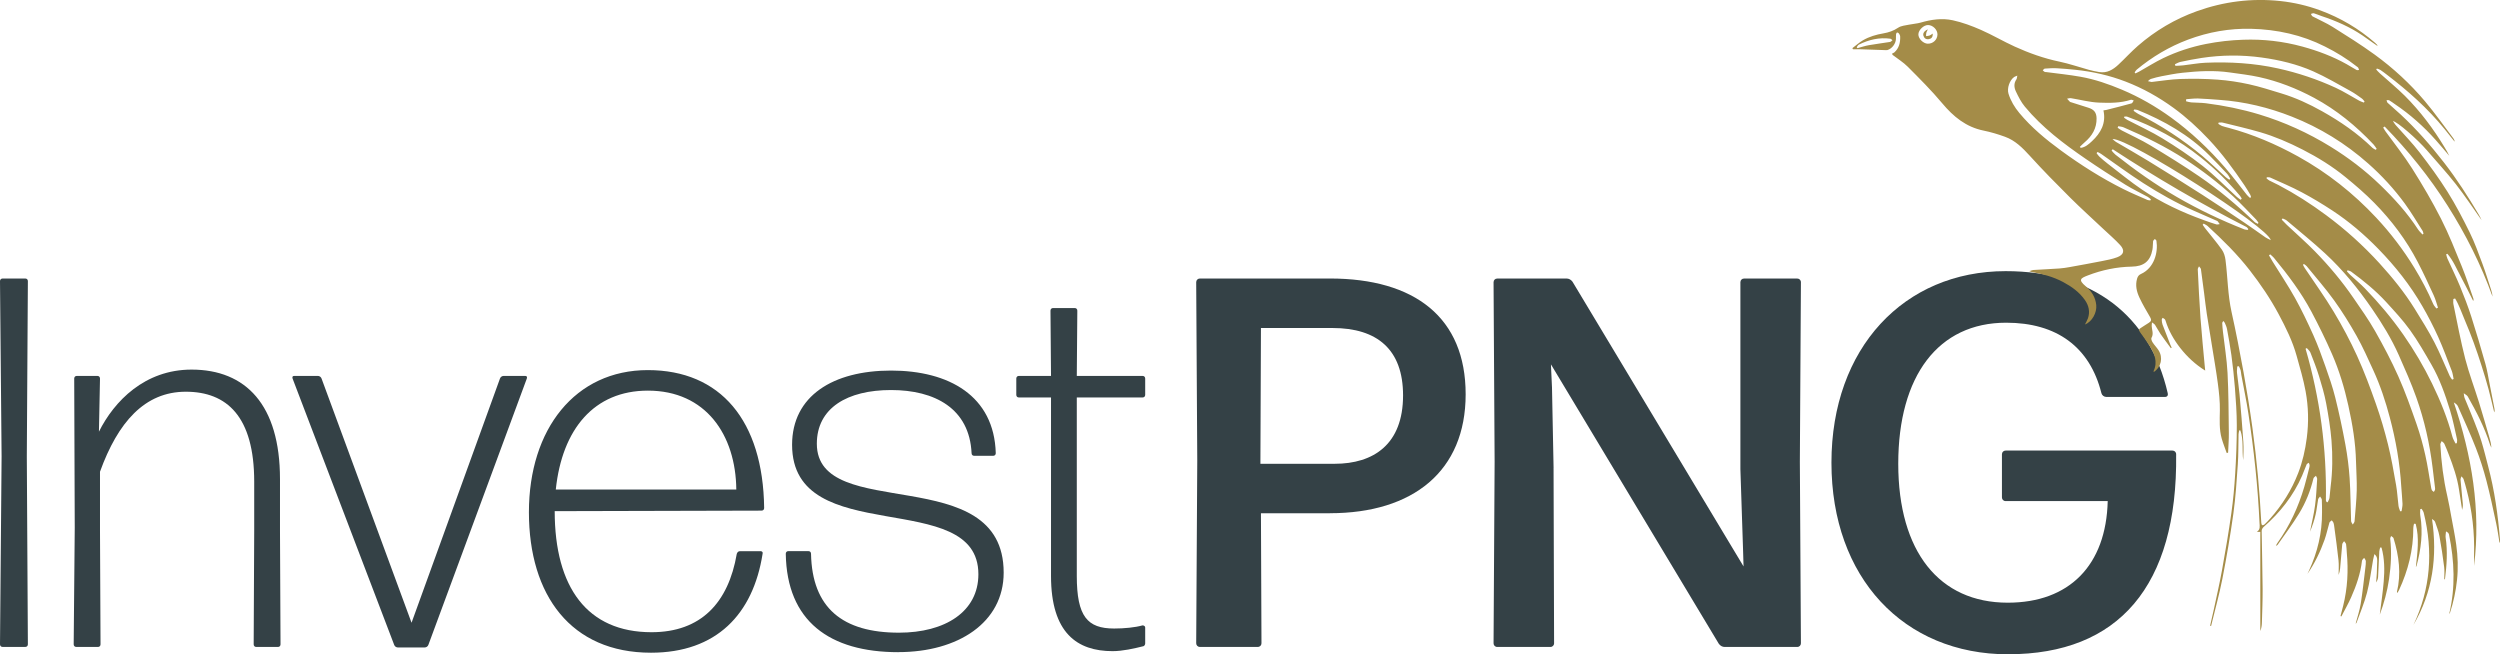
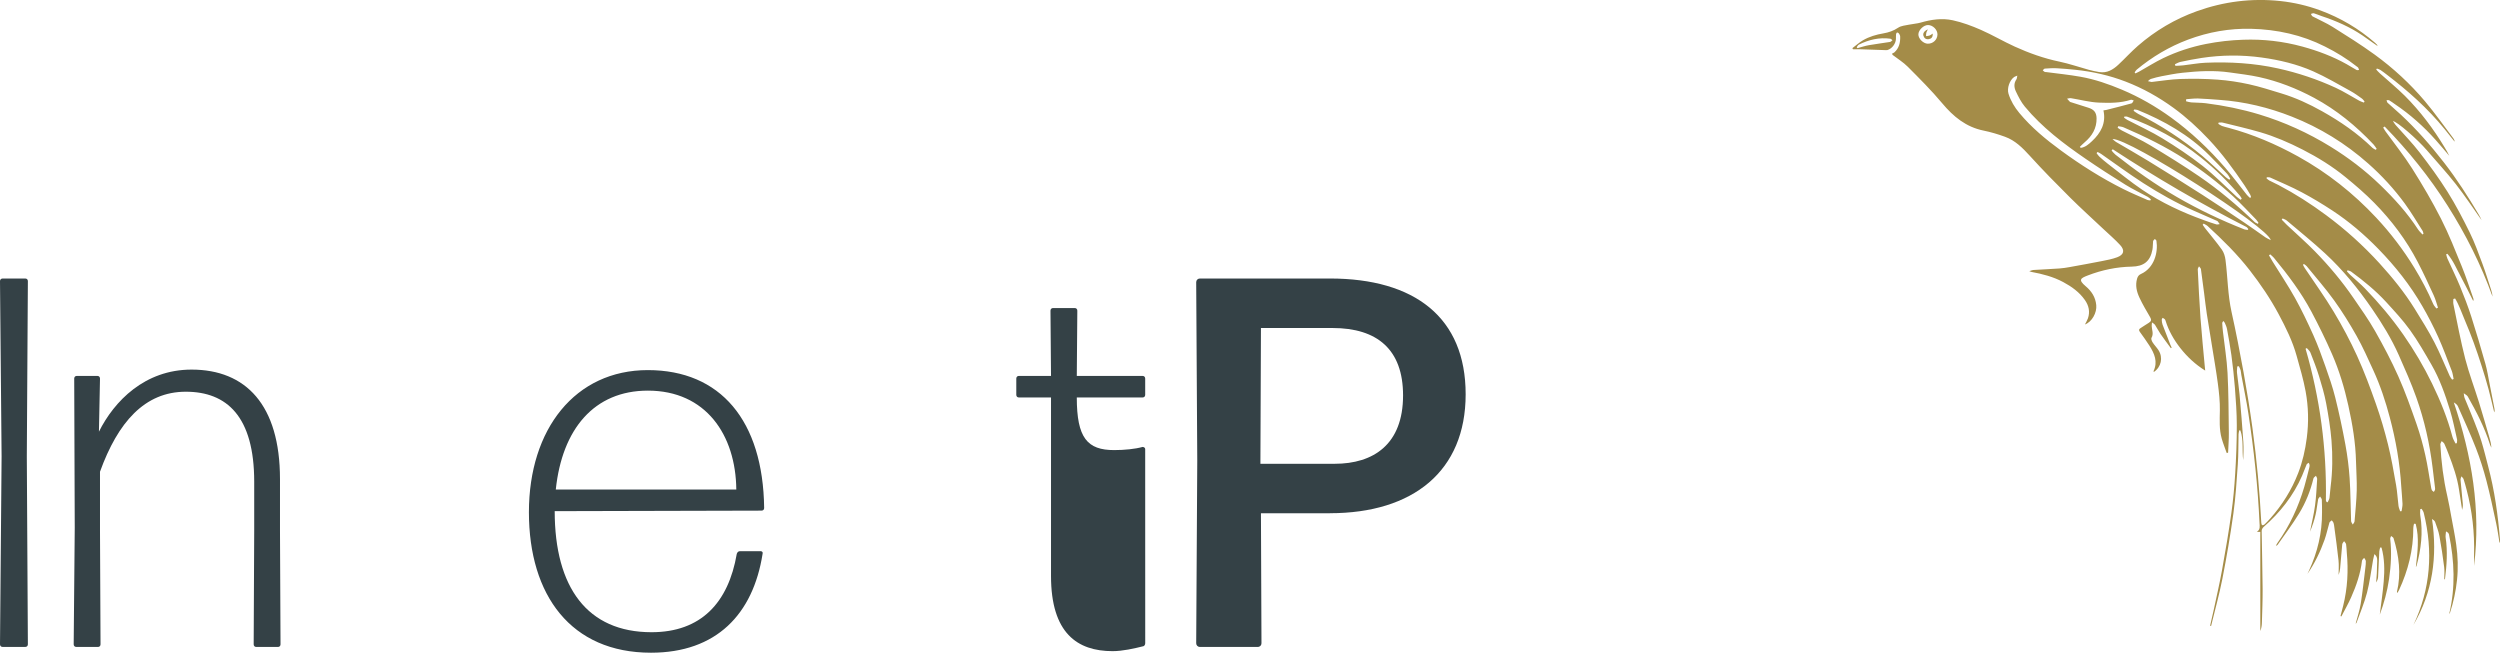
<svg xmlns="http://www.w3.org/2000/svg" id="Layer_2" viewBox="0 0 847.54 221.82">
  <defs>
    <style> .cls-1 { fill: #a48c48; } .cls-2 { fill: #344146; } </style>
  </defs>
  <g id="Layer_1-2" data-name="Layer_1">
    <g>
      <path class="cls-2" d="M.89,219.32c-.54,0-.89-.36-.89-.89l.54-63.7-.54-59.42c0-.53.36-.89.89-.89h7.67c.54,0,.89.36.89.89l-.36,59.42.36,63.7c0,.54-.36.89-.89.89H.89Z" />
      <path class="cls-2" d="M25.87,219.32c-.54,0-.89-.36-.89-.89l.36-39.43-.18-50.67c0-.54.36-.89.89-.89h6.96c.54,0,.89.36.89.89l-.36,18.02c5.17-10.35,15.52-21.05,31.4-21.05,18.38,0,29.98,11.95,29.98,37.11v17.49l.18,38.54c0,.54-.36.89-.89.89h-7.32c-.54,0-.89-.36-.89-.89l.18-38.54v-16.59c0-22.12-9.28-30.51-23.2-30.51s-23.02,10.35-29.08,27.12v19.98l.18,38.54c0,.54-.36.89-.89.89h-7.32Z" />
-       <path class="cls-2" d="M145.23,218.61c-.18.53-.71.89-1.25.89h-9.1c-.54,0-1.07-.36-1.25-.89l-34.44-90.28c-.18-.54,0-.89.54-.89h8.03c.54,0,1.07.36,1.25.89l30.51,82.79,29.98-82.79c.18-.54.71-.89,1.25-.89h7.32c.53,0,.71.36.53.89l-33.37,90.28Z" />
      <path class="cls-2" d="M257.82,186.85c.53,0,.89.36.71.89-3.21,20.52-15.7,33.54-37.83,33.54-27.12,0-41.39-19.45-41.39-47.64s15.7-48.17,40.32-48.17,39.07,17.13,39.43,46.75c0,.54-.36.89-.89.89l-70.12.18c0,25.87,11.06,41.04,32.83,41.04,16.77,0,26.05-9.99,28.9-26.58.18-.54.54-.89,1.07-.89h6.96ZM219.64,132.43c-18.2,0-29.08,13.02-31.22,33.54h61.2c-.18-18.56-10.35-33.54-29.97-33.54Z" />
-       <path class="cls-2" d="M304.57,221.1c-23.37,0-37.83-10.53-38.18-33.37,0-.54.36-.89.89-.89h6.78c.54,0,.89.36.89.89.36,18.38,10.71,26.76,29.8,26.76,15.7,0,26.94-7.14,26.94-19.81,0-29.8-63.16-8.21-63.16-43.89,0-16.59,13.92-25.16,33.54-25.16s34.97,8.56,35.51,28.01c0,.53-.36.89-.89.89h-6.42c-.54,0-.89-.36-.89-.89-.71-15.17-12.49-21.41-27.3-21.41s-25.16,6.07-25.16,18.2c0,27.12,63.34,5.53,63.34,43.71,0,16.95-15.52,26.94-35.68,26.94Z" />
-       <path class="cls-2" d="M388.25,218.07c0,.54-.36,1.07-.89,1.07-2.85.71-6.78,1.61-10.17,1.61-11.95,0-20.88-6.07-20.88-25.51v-60.49h-10.88c-.54,0-.89-.36-.89-.89v-5.53c0-.54.36-.89.89-.89h10.88l-.18-22.12c0-.54.36-.89.89-.89h7.32c.54,0,.89.36.89.89l-.18,22.12h22.3c.53,0,.89.36.89.89v5.53c0,.53-.36.89-.89.89h-22.3v60.49c0,13.74,3.57,17.84,12.67,17.84,3.39,0,7.14-.36,9.63-1.07.53,0,.89.36.89.71v5.35Z" />
+       <path class="cls-2" d="M388.25,218.07c0,.54-.36,1.07-.89,1.07-2.85.71-6.78,1.61-10.17,1.61-11.95,0-20.88-6.07-20.88-25.51v-60.49h-10.88c-.54,0-.89-.36-.89-.89v-5.53c0-.54.36-.89.89-.89h10.88l-.18-22.12c0-.54.36-.89.89-.89h7.32c.54,0,.89.36.89.89l-.18,22.12h22.3c.53,0,.89.36.89.89v5.53c0,.53-.36.89-.89.89h-22.3c0,13.74,3.57,17.84,12.67,17.84,3.39,0,7.14-.36,9.63-1.07.53,0,.89.36.89.71v5.35Z" />
    </g>
    <g>
      <path class="cls-2" d="M450.85,174h-23.37l.18,44.07c0,.71-.53,1.25-1.25,1.25h-19.63c-.71,0-1.25-.54-1.25-1.25l.36-61.91-.36-60.49c0-.71.54-1.25,1.25-1.25h44.07c28.73,0,46.03,13.2,46.03,39.25s-17.84,40.32-46.03,40.32ZM427.3,156.16v1.07h25.16c13.2,0,23.2-6.6,23.2-23.19,0-15.52-8.74-22.84-23.91-22.84h-24.27l-.18,44.96Z" />
-       <path class="cls-2" d="M526.68,158.66l.18,59.42c0,.71-.54,1.25-1.25,1.25h-18.02c-.71,0-1.25-.54-1.25-1.25l.36-61.56-.36-60.84c0-.71.53-1.25,1.25-1.25h23.55c.71,0,1.43.36,1.96,1.07l57.99,96.53-.18-6.07-.89-26.94v-63.34c0-.71.53-1.25,1.25-1.25h18.02c.71,0,1.25.54,1.25,1.25l-.36,60.84.36,61.56c0,.71-.53,1.25-1.25,1.25h-24.62c-.71,0-1.43-.36-1.96-1.07l-56.92-94.74.36,7.85.54,27.3Z" />
-       <path class="cls-2" d="M680.84,221.82c-35.51,0-59.95-26.05-59.95-64.95s24.62-64.95,59.06-64.95c29.44,0,48.89,14.99,54.95,41.39.18.71-.18,1.25-.89,1.25h-19.98c-.71,0-1.43-.54-1.61-1.25-3.93-15.7-15.17-23.91-32.3-23.91-23.02,0-36.58,18.02-36.58,47.82s13.92,47.1,37.11,47.1c20.88,0,33.37-12.67,33.9-34.44h-34.61c-.71,0-1.25-.54-1.25-1.25v-14.63c0-.71.54-1.25,1.25-1.25h56.56c.71,0,1.25.53,1.25,1.25.53,44.78-19.63,67.8-56.92,67.8Z" />
    </g>
    <g>
      <path class="cls-1" d="M754.91,153.63c-.57-1.64-1.23-3.25-1.71-4.92-.89-3.14-.68-6.35-.63-9.58.05-3-.28-6.03-.67-9.01-.58-4.4-1.35-8.77-2.05-13.15-.57-3.54-1.18-7.08-1.72-10.63-.35-2.31-.6-4.63-.9-6.95-.35-2.72-.69-5.44-1.08-8.15-.05-.34-.43-.63-.65-.95-.15.34-.44.69-.42,1.02.28,5.5.52,11.01.92,16.5.4,5.45.96,10.89,1.45,16.34.04.44.09.88.15,1.49-3.38-2.12-6.09-4.66-8.42-7.62-2.19-2.79-3.93-5.83-5-9.23-.07-.22-.16-.46-.32-.61-.19-.19-.47-.29-.71-.43-.1.23-.29.46-.28.69.03.53.08,1.09.26,1.58.87,2.32,1.78,4.63,2.69,6.94.12.3.28.59.42.89-.09.06-.19.13-.28.19-1.18-1.61-2.39-3.2-3.52-4.84-.67-.97-1.18-2.05-1.84-3.04-.24-.36-.69-.58-1.04-.86-.03.41-.11.82-.1,1.23.05,1.33.74,2.63-.07,4-.2.33.1,1.1.38,1.54.6.93,1.4,1.72,2,2.65,1.61,2.52.92,5.7-1.57,7.38-.04-.1-.14-.22-.11-.28,1.51-3.19.3-5.96-1.39-8.62-1.02-1.61-2.15-3.15-3.26-4.7-.42-.59-.32-.93.27-1.28.95-.58,1.84-1.24,2.8-1.8.86-.51.9-1.05.42-1.89-1.26-2.18-2.56-4.35-3.62-6.63-.94-2.02-1.47-4.16-.79-6.46.24-.79.59-1.23,1.31-1.56,4.46-2.01,5.87-7.26,5.24-11.25-.04-.23-.35-.41-.54-.61-.2.25-.55.47-.59.74-.12.94-.04,1.92-.22,2.85-.74,3.99-2.95,5.71-7.03,5.78-5.14.09-10.12,1.15-14.9,2.99-2.43.94-3.31,1.45-.72,3.64,2.01,1.69,3.34,3.71,3.6,6.42.25,2.54-1.43,5.66-3.83,6.56.37-.75.77-1.39,1.01-2.08.77-2.24.29-4.33-1.03-6.21-1.89-2.7-4.49-4.55-7.36-6.09-3.38-1.81-7.03-2.75-10.77-3.44-.13-.02-.26-.09-.73-.25.66-.2,1-.38,1.34-.4,2.97-.18,5.94-.31,8.91-.52,1.18-.08,2.35-.27,3.51-.48,3.61-.65,7.21-1.3,10.81-2.01,1.76-.35,3.54-.68,5.21-1.3,2.3-.85,2.7-2.33,1.04-4.14-1.75-1.91-3.74-3.6-5.64-5.39-3.78-3.57-7.65-7.05-11.34-10.72-4.66-4.64-9.28-9.33-13.7-14.2-2.44-2.68-4.93-5.17-8.37-6.41-2.37-.86-4.8-1.59-7.26-2.09-5.96-1.21-10.23-4.73-14.04-9.28-3.62-4.33-7.65-8.34-11.64-12.35-1.54-1.55-3.46-2.72-5.21-4.06-.03-.15-.07-.3-.1-.45.24-.11.52-.18.71-.34,1.63-1.43,2.07-3.33,2.01-5.39-.01-.36-.21-.74-.41-1.04-.12-.19-.46-.37-.65-.33-.16.03-.32.39-.35.62-.05.53,0,1.07-.03,1.61-.1,1.63-1.38,3.26-2.87,3.7-.14.04-.3.05-.45.04-2.93-.1-5.86-.21-8.78-.3-.82-.03-1.64,0-2.47,0-.06-.13-.13-.26-.19-.39,1.19-.89,2.31-1.91,3.59-2.66,2.13-1.24,4.47-1.92,6.92-2.34,1.76-.3,3.43-.86,4.99-1.91,1.04-.7,2.51-.78,3.8-1.06,1.27-.27,2.59-.32,3.83-.68,3.59-1.05,7.27-1.58,10.89-.79,3.26.71,6.46,1.9,9.52,3.24,3.92,1.72,7.62,3.92,11.52,5.69,4.84,2.2,9.83,3.98,15.08,5.08,3.4.71,6.7,1.87,10.05,2.79,1.14.31,2.3.55,3.47.75,2.65.45,4.69-.8,6.51-2.49,2.24-2.09,4.3-4.37,6.61-6.38,5.91-5.15,12.56-9.08,19.95-11.74,9.2-3.31,18.67-4.49,28.35-3.46,4.6.49,9.13,1.54,13.5,3.15,6.9,2.54,13.12,6.22,18.66,11.05.23.2.45.42.65.65.06.07.07.18.13.39-1.74-1.22-3.37-2.4-5.03-3.53-4.31-2.93-9.03-4.99-13.95-6.62-.87-.29-1.71-.69-2.59-.94-.3-.08-.68.14-1.02.22.19.28.31.69.57.83,2.26,1.21,4.64,2.21,6.8,3.56,4.82,3.03,9.66,6.06,14.26,9.4,6.3,4.58,12.03,9.86,17.05,15.82,3.42,4.06,6.48,8.42,9.69,12.66.22.29.35.64.38,1.05-1.13-1.41-2.25-2.83-3.39-4.24-5.7-7.03-12.4-12.99-19.57-18.46-.73-.56-1.46-1.12-2.22-1.63-.35-.23-.79-.32-1.18-.47-.08.11-.16.22-.24.33.42.44.81.92,1.27,1.32,2.81,2.53,5.75,4.93,8.43,7.59,5.25,5.24,9.66,11.15,13.5,17.49.56.93,1.13,1.86,1.58,2.86-1.54-1.79-3.04-3.61-4.61-5.37-4.11-4.62-8.71-8.7-13.84-12.16-.63-.43-1.24-.9-1.9-1.28-.24-.14-.61-.06-.92-.08.11.3.13.69.33.88,1.46,1.35,2.98,2.63,4.44,3.98,5.4,5.01,10.23,10.53,14.74,16.35,4.33,5.58,8.12,11.5,11.72,17.55.37.62.69,1.27.98,1.93-2.9-4.08-5.64-8.27-8.73-12.21-3.11-3.97-6.56-7.67-9.84-11.51-3.07-3.58-10.12-9.78-11.49-9.85.37.53.62.97.94,1.34,2.7,3.07,5.58,6,8.08,9.24,3.34,4.32,6.59,8.75,9.49,13.37,2.78,4.43,5.21,9.09,7.52,13.79,1.68,3.42,2.98,7.04,4.31,10.61,1.11,2.97,2.02,6.01,3.01,9.03.22.68.37,1.38.43,2.12-3.91-10.87-9.08-21.1-15.24-30.84-6.15-9.72-13.34-18.61-21.34-26.83-.17.12-.34.24-.51.35.28.45.52.92.83,1.34,3.02,4.18,6.27,8.22,9.02,12.58,3.49,5.52,6.81,11.18,9.77,17,2.68,5.27,4.85,10.8,7.09,16.29,1.44,3.53,2.6,7.18,3.88,10.77.08.24.1.5-.05.83-1.38-2.73-2.7-5.5-4.17-8.19-1.45-2.65-2.59-5.51-4.59-7.83-.14.06-.28.12-.42.18.14.48.22.98.42,1.43,1.4,3.1,2.92,6.14,4.22,9.28,1.41,3.43,2.75,6.9,3.88,10.42,1.71,5.31,3.28,10.67,4.79,16.03.62,2.2.96,4.48,1.41,6.73.57,2.85,1.12,5.69,1.67,8.54.07.37.07.75-.09,1.16-.65-2.65-1.24-5.31-1.95-7.94-.72-2.66-1.52-5.29-2.36-7.91-.84-2.62-1.71-5.24-2.66-7.82-.95-2.58-1.95-5.15-3.04-7.68-1.05-2.44-1.88-5-3.26-7.27-.2.06-.39.12-.59.19,0,.58-.1,1.19.02,1.75,1.29,6.18,2.43,12.39,4,18.5,1.3,5.02,3.16,9.9,4.7,14.86,1.21,3.91,2.32,7.85,3.47,11.77.33,1.13.64,2.27.7,3.52-.16-.37-.37-.73-.49-1.12-1.81-5.72-4.55-11.01-7.5-16.21-.27-.48-.91-.75-1.38-1.12.1.55.11,1.13.31,1.63,1.05,2.62,2.18,5.21,3.21,7.83.89,2.27,1.78,4.55,2.49,6.88.84,2.74,1.51,5.54,2.24,8.31,2.2,8.27,3.38,16.71,4.06,25.23.02.3,0,.6-.16.91-.38-2.21-.67-4.45-1.14-6.64-1.05-4.85-2.06-9.72-3.32-14.52-.98-3.72-2.15-7.42-3.55-11.01-1.87-4.8-4.03-9.49-6.12-14.21-.23-.53-.76-.93-1.38-1.3,6.09,18.05,9.21,36.4,6.86,55.42,0-1.28-.03-2.57,0-3.85.2-7.47-.63-14.82-2.54-22.04-.31-1.18-.63-2.36-1.01-3.52-.12-.36-.48-.65-.73-.96-.11.4-.34.81-.3,1.19.23,2.74.53,5.48.77,8.22.06.66-.06,1.33-.23,1.98-.35-2.28-.7-4.56-1.05-6.85-.62-4.11-1.98-8.01-3.46-11.87-.48-1.24-.96-2.49-1.52-3.7-.17-.36-.59-.61-.9-.91-.16.38-.47.77-.45,1.14.3,5.89,1.02,11.74,2.35,17.5.53,2.27.92,4.58,1.34,6.87.59,3.19,1.24,6.38,1.69,9.6.56,3.99.69,8,.26,12.02-.4,3.75-1.18,7.4-2.35,10.98-.05.16-.12.33-.29.47,2.15-8.97,1.77-17.91-.05-26.85-.04-.22-.16-.44-.29-.61-.1-.14-.29-.21-.75-.52-.06.86-.21,1.51-.12,2.12.71,4.67.37,9.31-.21,13.96,0,.06-.09.1-.26.28,0-1.51.15-2.92-.03-4.28-.45-3.52-.97-7.03-1.61-10.51-.29-1.61-.9-3.16-1.44-4.71-.15-.42-.55-.75-1.07-1.06,1.88,12.75.25,24.77-6.3,35.93,5.85-12.25,6.73-24.96,3.49-38.04-.12-.47-.46-.89-.7-1.33l-.48.1c0,.72-.1,1.45.02,2.15.96,5.79.25,11.44-1.26,17.04-.04.14-.11.28-.24.41.53-4.89,1.23-9.77-.06-14.6-.19-.02-.38-.03-.57-.05-.09.48-.25.96-.24,1.43.02,7.41-1.75,14.4-4.85,21.08-.14.3-.33.58-.56.97-.08-.2-.16-.29-.14-.37,1.48-6.19.69-12.23-1.15-18.2-.09-.31-.55-.5-.83-.75-.11.33-.34.67-.3.98.52,4.53.27,9.03-.38,13.52-.61,4.25-1.75,8.36-3.16,12.17.44-3.62,1.02-7.44,1.34-11.27.32-3.85.29-7.71-.74-11.47-.15-.01-.3-.03-.46-.04-.1.43-.28.86-.3,1.3-.15,2.9-.25,5.79-.41,8.69-.04.63-.27,1.26-.66,1.87.08-1.05.18-2.1.23-3.15.05-1.11.05-2.22.1-3.33.04-1.08.24-2.19-.92-3.13-.15.62-.32,1.24-.44,1.87-.68,3.76-1.12,7.57-2.08,11.25-.89,3.42-2.31,6.71-3.5,10.06-.06.16-.16.3-.34.4.59-2.24,1.35-4.46,1.72-6.74.65-4.04,1.07-8.11,1.57-12.18.09-.76.2-1.53.16-2.28-.02-.38-.37-.75-.57-1.12-.25.33-.69.64-.73,1-.51,4.35-1.92,8.43-3.68,12.39-.98,2.21-2.2,4.33-3.31,6.48-.1-.04-.2-.08-.3-.12.3-1.16.62-2.32.91-3.49,1.48-5.93,1.79-11.93,1.23-18-.09-.95-.08-1.92-.24-2.86-.06-.38-.44-.7-.68-1.05-.22.35-.59.69-.63,1.06-.27,2.74-.46,5.48-.72,8.22-.07.74-.27,1.47-.51,2.18,0-1.65.14-3.32-.03-4.96-.39-3.76-.93-7.5-1.42-11.25-.06-.49-.12-.99-.27-1.46-.11-.31-.39-.57-.6-.85-.28.26-.7.48-.8.79-.58,1.93-.97,3.93-1.65,5.83-1.45,4.07-3.33,7.96-5.8,11.55.18-.38.37-.76.55-1.15,2.87-6.24,4.45-12.77,4.4-19.67-.01-1.45.02-2.91-.07-4.36-.02-.37-.39-.71-.59-1.07-.23.32-.59.62-.66.97-.32,1.73-.47,3.49-.87,5.2-.45,1.96-1.1,3.88-1.89,5.75.58-2.94,1.31-5.87,1.71-8.84.41-2.99.52-6.02.72-9.03.02-.35-.27-.72-.41-1.08-.29.3-.77.56-.85.91-1.01,4.2-2.62,8.19-4.85,11.85-2.22,3.65-4.81,7.07-7.25,10.59-.13.18-.31.33-.63.38.17-.31.31-.64.51-.92,4.14-5.83,7.12-12.22,9.12-19.07.61-2.09,1.11-4.21,1.65-6.32.09-.33.16-.68.15-1.02-.01-.27-.18-.53-.27-.8-.25.18-.63.3-.73.54-.55,1.26-.99,2.57-1.54,3.83-2.98,6.83-7.48,12.51-13.06,17.39-.35.31-.66.89-.65,1.34.08,6.54.28,13.09.32,19.63.03,3.87-.14,7.73-.25,11.6-.03.9-.17,1.81-.53,2.71v-33.62h-1.18c1.22-.77.97-1.88.91-3.02-.56-12.45-1.91-24.81-3.78-37.12-.66-4.38-1.59-8.72-2.39-13.08-.1-.53-.1-1.08-.24-1.59-.13-.47-.39-.9-.59-1.35-.18.02-.36.05-.55.07-.03.74-.16,1.49-.08,2.21.25,2.43.65,4.84.86,7.27.48,5.38.92,10.76,1.29,16.15.14,2.05.02,4.11-.04,6.17-.48-3.35.2-6.83-.97-10.1-.13-.01-.25-.03-.38-.04-.08.44-.23.87-.24,1.31-.09,3.41-.01,6.82-.25,10.22-.38,5.57-.74,11.16-1.5,16.69-1.03,7.39-2.29,14.75-3.72,22.07-1.06,5.39-2.54,10.7-3.84,16.04-.11-.03-.22-.05-.33-.08.41-1.81.85-3.61,1.24-5.43.95-4.45,1.98-8.89,2.79-13.37,1.16-6.43,2.26-12.89,3.17-19.36.63-4.47,1.04-8.97,1.31-13.48.33-5.42.54-10.86.54-16.29,0-4.24-.32-8.49-.64-12.72-.28-3.7-.71-7.39-1.19-11.06-.4-2.99-.96-5.96-1.5-8.93-.13-.7-.46-1.37-.74-2.04-.1-.24-.34-.43-.51-.64-.13.25-.37.5-.36.74.04.99.14,1.98.25,2.97.53,4.63,1.3,9.25,1.55,13.9.35,6.76.36,13.55.44,20.32.03,2.24-.16,4.48-.25,6.72-.14.03-.29.06-.43.1ZM747.08,75.8c-.12.13-.23.26-.35.39.27.38.51.78.8,1.15,1.92,2.43,3.93,4.78,5.72,7.3.69.97,1.08,2.28,1.23,3.49.75,5.87.76,11.81,2.05,17.64,1.51,6.8,2.84,13.63,4.08,20.48,1.14,6.32,2.16,12.67,3.03,19.04,1.44,10.62,2.42,21.3,2.98,32.01.01.26.15.68.32.74.22.07.61-.08.8-.27.69-.66,1.35-1.35,1.98-2.07,4.01-4.54,7.18-9.6,9.38-15.26,1.51-3.88,2.41-7.88,2.94-12,.68-5.29.56-10.56-.4-15.77-.74-4.04-1.93-8.01-3.03-11.98-1.38-5-3.68-9.64-6.11-14.19-2.8-5.23-6.12-10.14-9.77-14.83-4.27-5.49-9.18-10.35-14.3-15.03-.39-.35-.91-.56-1.37-.84ZM769.63,86.22c-.14.12-.27.23-.41.35.43.74.85,1.49,1.3,2.22,2.51,4.06,5.19,8.03,7.51,12.2,2.28,4.1,4.31,8.36,6.23,12.64,1.54,3.45,2.84,7.01,4.09,10.58,1.23,3.49,2.45,6.99,3.34,10.57,1.31,5.26,2.45,10.58,3.43,15.91.69,3.76,1.18,7.57,1.44,11.38.33,4.84.32,9.71.5,14.57.02.4.37.8.56,1.19.21-.36.58-.71.61-1.09.29-3.51.65-7.01.74-10.53.08-3.21-.17-6.42-.24-9.63-.14-6.46-1.21-12.79-2.6-19.07-1.32-5.98-3.08-11.85-5.53-17.46-2.12-4.86-4.47-9.64-6.96-14.33-3.51-6.61-8-12.56-12.75-18.32-.36-.44-.84-.79-1.27-1.18ZM773.85,74.05c-.1.14-.21.27-.31.41.58.59,1.14,1.21,1.74,1.78,3.17,2.99,6.45,5.85,9.5,8.96,4.79,4.9,9.19,10.15,13.07,15.81,2.53,3.68,5.13,7.34,7.33,11.21,2.84,5.01,5.55,10.12,7.89,15.38,2.36,5.29,4.29,10.78,6.21,16.26,1.18,3.38,2.13,6.87,2.92,10.37.81,3.56,1.31,7.2,1.95,10.8.07.38.1.78.27,1.11.13.26.45.42.69.63.14-.25.33-.48.4-.75.06-.25.01-.53-.02-.8-.26-2.2-.52-4.4-.79-6.61-.99-8.16-2.78-16.14-5.53-23.87-1.74-4.88-3.85-9.64-5.96-14.39-2.46-5.54-5.63-10.69-9.05-15.67-4.67-6.79-9.86-13.18-15.92-18.78-4.18-3.86-8.62-7.44-12.97-11.12-.4-.34-.95-.49-1.42-.73ZM825.98,104.58c.18-.09.36-.18.54-.27-.47-1.38-.82-2.82-1.43-4.13-1.75-3.81-3.5-7.63-5.44-11.35-3.87-7.45-8.87-14.11-14.74-20.07-3.05-3.1-6.37-5.96-9.74-8.71-4.48-3.67-9.39-6.7-14.55-9.34-4.64-2.37-9.41-4.44-14.41-5.9-4.17-1.21-8.42-2.18-12.64-3.23-.45-.11-.96-.02-1.44-.02l-.08.43c.41.24.79.55,1.22.71.71.26,1.46.42,2.19.62,8.29,2.21,16.1,5.55,23.6,9.7,9.96,5.52,18.76,12.48,26.52,20.78,4.9,5.24,9.2,10.91,12.95,17.02,2.42,3.95,4.55,8.03,6.39,12.28.24.55.7,1,1.06,1.49ZM741.15,33.67c-.02.22-.03.44-.05.66.59.14,1.18.35,1.78.39,1.64.13,3.29.08,4.91.28,6.16.78,12.23,2.01,18.17,3.81,8.5,2.58,16.53,6.24,24.09,10.89,6.04,3.72,11.68,8,16.79,12.93,4.81,4.63,9.27,9.55,12.92,15.16.41.62.99,1.14,1.49,1.7.12-.07.23-.15.35-.22-.1-.34-.12-.73-.31-1.02-1.97-3.08-3.84-6.25-5.99-9.2-3.64-4.98-7.81-9.51-12.44-13.61-7.7-6.82-16.35-12.14-25.89-15.9-7.86-3.1-16.03-5.08-24.49-5.68-2.44-.17-4.88-.39-7.33-.47-1.33-.04-2.67.16-4.01.25ZM831.31,128.7c.17-.07.34-.14.51-.21-.2-.91-.29-1.86-.62-2.72-1.5-3.88-2.93-7.8-4.64-11.59-1.59-3.51-3.36-6.95-5.29-10.29-4.12-7.16-9.21-13.6-14.98-19.51-4.75-4.87-9.89-9.27-15.57-13-3.38-2.22-6.86-4.32-10.44-6.22-3.44-1.83-7.04-3.33-10.59-4.95-.35-.16-.8-.08-1.21-.1-.03.11-.07.22-.1.33.31.25.58.56.92.74,1.05.55,2.14,1.02,3.19,1.57,5.63,2.96,10.96,6.38,16.07,10.17,6.58,4.87,12.62,10.31,18.13,16.35,4.38,4.81,8.49,9.87,11.93,15.41,2.31,3.73,4.65,7.46,6.67,11.35,1.93,3.71,3.47,7.63,5.21,11.44.2.45.54.83.82,1.24ZM723.67,24.55c.09.11.19.23.28.34.42-.2.85-.38,1.25-.61,2.73-1.53,5.38-3.23,8.19-4.58,4.6-2.21,9.46-3.8,14.45-4.79,4.15-.82,8.41-1.3,12.64-1.44,6.79-.24,13.51.52,20.1,2.33,5.23,1.43,10.26,3.32,14.99,5.97,1.13.63,2.22,1.34,3.36,1.96.21.12.55,0,.83,0-.09-.26-.15-.53-.28-.77-.09-.16-.28-.25-.43-.37-3.37-2.67-7.02-4.89-10.86-6.82-7.87-3.97-16.27-5.79-25.01-6.01-7.33-.18-14.47,1.08-21.37,3.66-6.41,2.4-12.19,5.85-17.44,10.2-.29.24-.47.62-.7.94ZM781.07,89.48c-.11.1-.22.19-.33.29.2.38.38.77.61,1.12,3.29,4.92,6.78,9.73,9.82,14.8,2.91,4.84,5.59,9.85,7.93,14.99,2.42,5.31,4.46,10.81,6.4,16.32,1.58,4.49,2.93,9.08,4.08,13.71,1.12,4.52,1.92,9.13,2.73,13.73.41,2.32.52,4.7.82,7.05.08.63.36,1.23.56,1.84.16-.01.32-.03.48-.04.11-.84.35-1.67.32-2.5-.08-1.98-.31-3.95-.43-5.93-.47-7.89-1.84-15.64-3.86-23.27-1.46-5.51-3.24-10.92-5.63-16.1-1.8-3.92-3.55-7.88-5.66-11.63-2.32-4.13-4.83-8.17-7.59-12.01-2.9-4.03-6.19-7.77-9.32-11.62-.24-.29-.61-.48-.91-.72ZM762.77,67.1c.13-.09.25-.18.38-.27-.1-.3-.16-.63-.32-.9-.62-1.05-1.24-2.11-1.93-3.12-3.7-5.44-7.56-10.75-12.09-15.55-3.68-3.91-7.62-7.53-11.96-10.69-5.03-3.66-10.41-6.67-16.24-8.91-5.51-2.12-11.18-3.39-17.03-4-2.12-.22-4.24-.41-6.36-.52-1.33-.07-2.67.03-4,.12-.25.02-.47.38-.7.58.21.18.41.4.65.53.15.09.37.04.56.07,3.86.51,7.75.9,11.58,1.58,4.87.86,9.53,2.48,14.09,4.4,5.92,2.49,11.44,5.68,16.63,9.43,6.82,4.93,12.88,10.71,18.38,17.05,2.55,2.94,4.85,6.09,7.29,9.13.31.39.71.7,1.07,1.05ZM805.42,50.77c.1-.1.21-.21.31-.31-.35-.49-.64-1.04-1.05-1.47-5.94-6.31-12.56-11.74-20.22-15.85-5.9-3.16-12.08-5.58-18.62-7.02-3.24-.71-6.55-1.07-9.84-1.55-5.38-.78-10.76-.48-16.12.1-2.35.25-4.69.72-7.02,1.16-1.24.23-2.46.56-3.67.93-.38.12-.69.5-1.02.75.4.1.8.2,1.2.28.07.02.15-.02.23-.02,3.19-.35,6.38-.89,9.58-.99,4.2-.13,8.42-.09,12.61.22,3.57.26,7.15.8,10.65,1.57,3.72.82,7.37,2,11.02,3.11,4.81,1.46,9.36,3.56,13.74,6.02,6.2,3.47,12.02,7.47,17.13,12.45.29.28.71.43,1.07.64ZM795.88,91.62c-.08.12-.16.25-.24.37.37.4.71.82,1.1,1.18,1.68,1.56,3.47,3.02,5.06,4.67,4.71,4.87,9.07,10.03,12.95,15.6,3.68,5.28,6.94,10.79,9.75,16.57,2.83,5.82,5.26,11.79,6.91,18.06.21.79.69,1.52,1.04,2.28.15-.03.31-.07.46-.1.03-.45.16-.92.06-1.34-.75-3.27-1.38-6.59-2.36-9.79-1.64-5.33-3.49-10.61-6.29-15.47-2.3-4-4.61-8.03-7.3-11.77-2.42-3.37-5.29-6.43-8.09-9.5-3.54-3.87-7.62-7.17-11.84-10.28-.34-.25-.82-.32-1.23-.48ZM729.01,67.94c.06-.12.12-.24.18-.35-.35-.29-.67-.63-1.07-.85-2.51-1.38-5.12-2.6-7.55-4.11-4.58-2.85-9.11-5.77-13.55-8.82-7.49-5.14-14.72-10.61-20.56-17.65-1.27-1.53-2.2-3.38-3.06-5.2-.6-1.28-.73-2.73.2-4.06.18-.26.17-.66.3-1.26-.54.23-.83.3-1.06.46-1.56,1.09-2.5,3.83-1.93,5.67.76,2.44,2.06,4.6,3.69,6.55,4.09,4.92,8.99,8.97,14.12,12.72,6.71,4.9,13.72,9.35,21.16,13.07,2.66,1.33,5.42,2.48,8.14,3.68.3.13.66.11.99.16ZM737.33,21.78c.06.18.12.36.18.55.9-.06,1.8-.08,2.69-.18,2.51-.28,5-.77,7.52-.88,8.24-.34,16.43.13,24.53,1.92,6.8,1.5,13.35,3.69,19.65,6.6,2.73,1.26,5.28,2.91,7.93,4.36.49.27,1.04.42,1.56.63.08-.13.16-.26.24-.38-.31-.34-.56-.76-.93-1.01-1.25-.88-2.49-1.8-3.83-2.53-4.19-2.29-8.31-4.75-12.66-6.68-5.54-2.45-11.44-3.85-17.46-4.68-6.79-.93-13.58-.88-20.35.14-2.41.36-4.81.85-7.2,1.35-.65.14-1.25.52-1.87.79ZM788.76,170.2c.12.03.24.06.36.08.21-.5.53-.98.61-1.5.18-1.24.22-2.51.38-3.76.67-5.22.72-10.48.3-15.7-.34-4.22-1.03-8.43-1.81-12.6-.59-3.11-1.49-6.17-2.42-9.2-.83-2.7-1.87-5.33-2.9-7.96-.23-.59-.82-1.05-1.24-1.56-.14.08-.28.15-.42.23,4.89,16.78,7.19,33.9,6.89,51.36,0,.2.16.4.25.61ZM716.17,47.12c.38.33.72.72,1.14.97,3.65,2.16,7.35,4.24,10.97,6.46,6.19,3.8,12.35,7.65,18.47,11.57,4.76,3.05,9.46,6.22,14.15,9.37,2.41,1.62,4.75,3.34,7.14,4.99.49.34,1.07.56,1.79.93-.89-4.41-47.84-34.48-53.67-34.29ZM716.24,50.59c-.13.15-.26.3-.38.46.44.47.84,1.01,1.34,1.41,6.61,5.21,13.46,10.08,20.76,14.3,7.36,4.26,15.01,7.91,22.92,11.01.37.14.8.12,1.2.17.04-.1.09-.2.13-.31-.22-.23-.4-.55-.66-.69-15.59-7.94-30.67-16.76-45.31-26.35ZM718.13,42.78c-.07.18-.15.35-.22.53.48.32.94.68,1.45.94,3.19,1.66,6.48,3.13,9.55,4.98,5.66,3.41,11.3,6.88,16.75,10.62,6.67,4.56,12.83,9.78,18.66,15.39.3.29.75.43,1.13.64.07-.1.15-.2.22-.31-.25-.37-.45-.78-.76-1.09-2.59-2.65-5.1-5.4-7.83-7.9-5.05-4.63-10.47-8.8-16.22-12.53-6.63-4.3-13.69-7.77-20.94-10.88-.55-.24-1.19-.26-1.79-.38ZM711.09,51.53c-.11.13-.21.26-.32.39.31.4.58.85.95,1.18.91.82,1.83,1.63,2.8,2.37,3.88,2.97,7.66,6.11,11.7,8.84,6.49,4.38,13.57,7.67,20.94,10.33,1.4.51,2.81,1.01,4.23,1.44.34.1.76-.06,1.14-.1-.25-.33-.49-.67-.74-1-.04-.05-.13-.07-.2-.1-2.62-1.15-5.25-2.29-7.86-3.45-5.96-2.64-11.63-5.83-17.1-9.34-4.89-3.14-9.56-6.61-14.33-9.92-.37-.26-.81-.44-1.21-.65ZM759.63,67.72c.12-.13.24-.26.36-.39-.19-.3-.34-.63-.57-.91-4-4.8-8.46-9.15-13.34-13.06-7.53-6.05-15.93-10.52-24.97-13.82-.28-.1-.63-.01-.94-.01-.03.12-.06.24-.08.36.39.27.76.58,1.18.8,3.96,2.07,8.05,3.91,11.85,6.24,4.68,2.87,9.3,5.92,13.61,9.32,4.07,3.2,7.71,6.96,11.55,10.46.41.38.89.68,1.33,1.02ZM713.09,37.43c.43-.07.73-.1,1.02-.17,2.84-.72,5.69-1.42,8.52-2.21.31-.09.5-.64.74-.98-.33-.09-.7-.32-.98-.24-3.53,1.13-7.2,1.1-10.8.96-3.18-.13-6.32-1-9.49-1.5-.43-.07-.89.1-1.34.17.32.36.64.72.98,1.06.07.07.21.09.32.12,1.97.62,3.93,1.26,5.9,1.87,1.9.58,2.76,1.59,2.81,3.56.07,3.43-1.53,6.06-4.08,8.21-.56.47-1.06,1.01-1.59,1.51.1.11.2.23.3.34,1.57-.21,2.72-1.24,3.81-2.26,3-2.8,4.84-6.1,3.89-10.44ZM723.52,37.12c-.07.15-.13.3-.2.45.54.36,1.05.79,1.63,1.08,7.78,3.92,15.03,8.66,21.71,14.24,2.72,2.28,5.25,4.78,7.88,7.16.38.34.83.6,1.24.89l.33-.35c-.35-.56-.63-1.19-1.08-1.66-1.98-2.12-3.97-4.23-6.03-6.27-6.96-6.95-15.3-11.72-24.34-15.38-.35-.14-.77-.11-1.15-.16ZM653.53,14.81c1.77.05,3.24-1.31,3.3-3.06.06-1.62-1.52-3.24-3.18-3.26-1.48-.02-3.24,1.66-3.29,3.13-.05,1.45,1.63,3.15,3.17,3.2ZM629.46,16c.08.11.16.22.23.33,1.31-.35,2.6-.79,3.93-1.02,2.37-.42,4.76-.7,7.13-1.09.31-.05.56-.39.84-.59-.25-.18-.49-.48-.76-.51-3.76-.51-7.28.35-10.64,2-.31.16-.49.59-.74.89Z" />
      <path class="cls-1" d="M653.57,9.96c-.23.5-.44.84-.53,1.2-.09.35-.05.72-.07,1.09.39-.06.8-.07,1.16-.2.34-.12.63-.37,1.12-.67.01,1.23-.45,1.74-1.35,1.89-.95.16-1.55-.29-1.83-1.15-.26-.81.28-1.65,1.5-2.16Z" />
    </g>
  </g>
</svg>